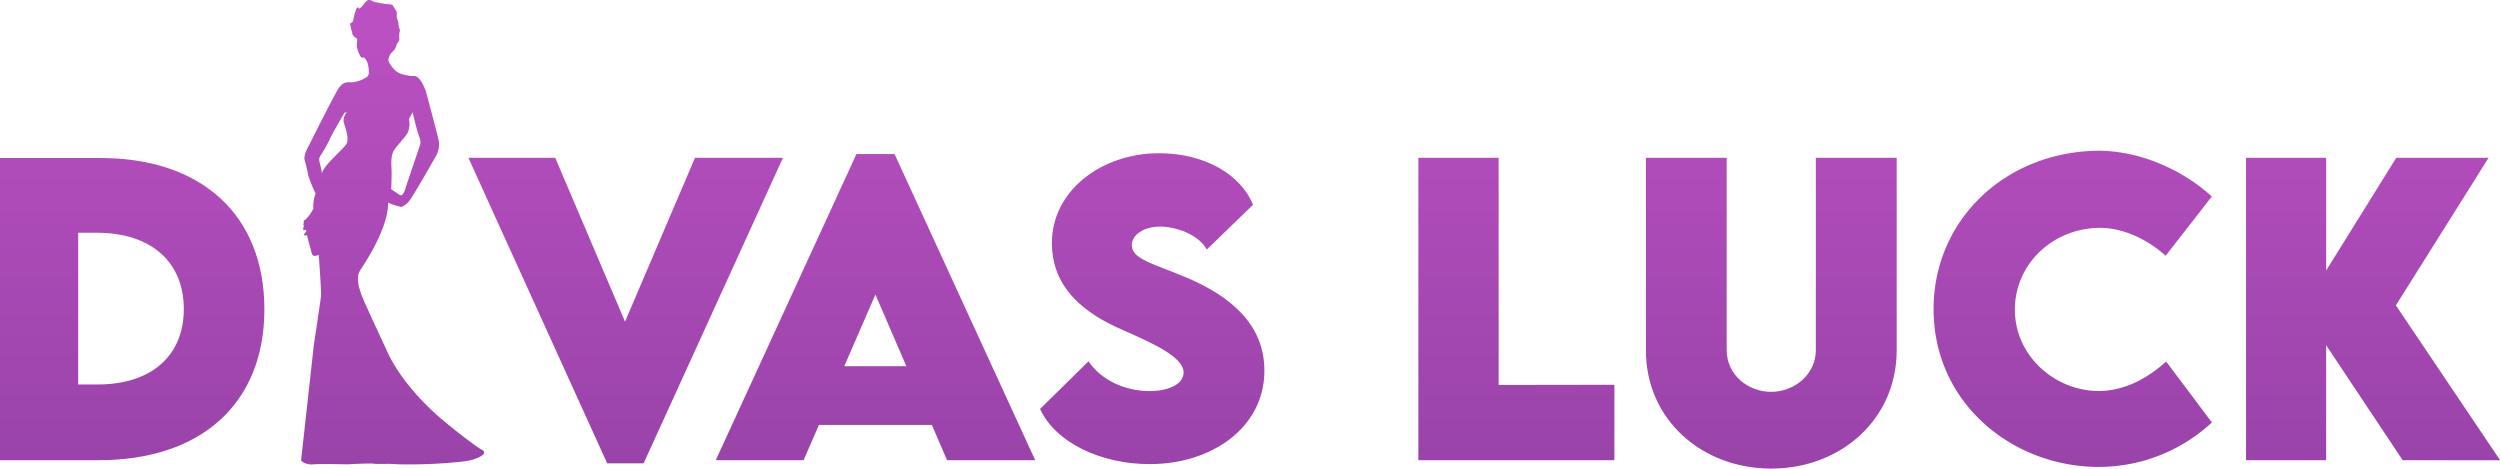
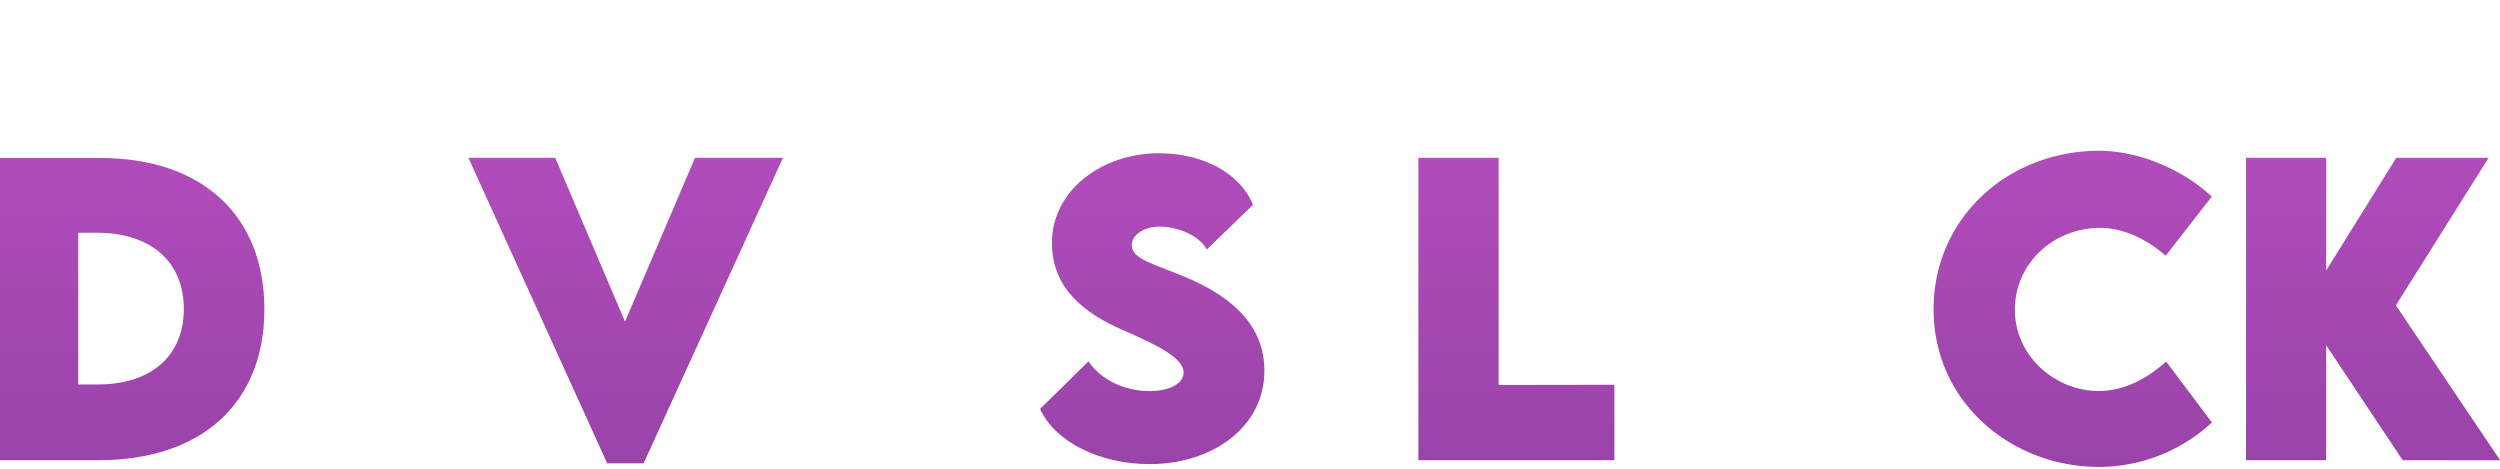
<svg xmlns="http://www.w3.org/2000/svg" xmlns:xlink="http://www.w3.org/1999/xlink" viewBox="0 0 671.37 125.84">
  <defs>
    <style>.cls-1{fill:url(#linear-gradient);}.cls-2{fill:url(#linear-gradient-2);}.cls-3{fill:url(#linear-gradient-3);}.cls-4{fill:url(#linear-gradient-4);}.cls-5{fill:url(#linear-gradient-5);}.cls-6{fill:url(#linear-gradient-6);}.cls-7{fill:url(#linear-gradient-7);}.cls-8{fill:url(#linear-gradient-8);}.cls-9{fill:url(#linear-gradient-9);}</style>
    <linearGradient id="linear-gradient" x1="35.49" y1="-212.77" x2="35.49" y2="658.66" gradientUnits="userSpaceOnUse">
      <stop offset="0" stop-color="#f968f0" />
      <stop offset="0.05" stop-color="#ed63e7" />
      <stop offset="0.4" stop-color="#9642a7" />
      <stop offset="0.68" stop-color="#572a79" />
      <stop offset="0.89" stop-color="#301b5c" />
      <stop offset="1" stop-color="#211551" />
    </linearGradient>
    <linearGradient id="linear-gradient-2" x1="168.03" y1="-212.77" x2="168.03" y2="658.66" xlink:href="#linear-gradient" />
    <linearGradient id="linear-gradient-3" x1="235.09" y1="-212.77" x2="235.09" y2="658.66" xlink:href="#linear-gradient" />
    <linearGradient id="linear-gradient-4" x1="309.43" y1="-212.77" x2="309.43" y2="658.66" xlink:href="#linear-gradient" />
    <linearGradient id="linear-gradient-5" x1="407.22" y1="-212.77" x2="407.22" y2="658.66" xlink:href="#linear-gradient" />
    <linearGradient id="linear-gradient-6" x1="475.69" y1="-212.77" x2="475.69" y2="658.66" xlink:href="#linear-gradient" />
    <linearGradient id="linear-gradient-7" x1="556.63" y1="-212.77" x2="556.63" y2="658.66" xlink:href="#linear-gradient" />
    <linearGradient id="linear-gradient-8" x1="637.27" y1="-212.77" x2="637.27" y2="658.66" xlink:href="#linear-gradient" />
    <linearGradient id="linear-gradient-9" x1="105.38" y1="-212.77" x2="105.38" y2="658.66" xlink:href="#linear-gradient" />
  </defs>
  <title>Asset 1</title>
  <g id="Layer_2" data-name="Layer 2">
    <g id="Layer_1-2" data-name="Layer 1">
      <path class="cls-1" d="M71,83.08c0,25.18-16.87,40.5-44.47,40.5H0V42.43l26.5,0C54.1,42.28,71,57.69,71,83.08ZM49.36,83c0-12.75-8.86-20.5-23.42-20.5H21v40.75h5.14C40.55,103.28,49.36,95.62,49.36,83Z" />
      <path class="cls-2" d="M210.26,42.38l-37.42,82.05h-9.78L125.79,42.38h23.32l18.74,44,18.79-44Z" />
-       <path class="cls-3" d="M250.25,114.11H219.93l-4.13,9.47H192.22L230,41.37h10.23L278,123.58H254.33ZM243.4,98.34,235.09,79.1l-8.36,19.24Z" />
      <path class="cls-4" d="M279.31,109.82l13-12.79c3.38,5,9.68,8,16.48,8,4.58,0,9.06-1.66,9.06-5,0-4.18-8.31-7.86-16.27-11.38-10.27-4.43-19.09-11.18-19.09-23.42,0-14.06,13.35-24.08,28.76-24.08,12.4,0,22.07,5.84,25.24,13.85L324.09,67c-2.42-4.28-8.67-6.15-12.54-6.15-4.44,0-7.61,2.27-7.61,5,0,3.73,5.74,4.94,14.51,8.61,12.69,5.34,21.1,13.1,21.1,25.09,0,15.46-14.4,25.08-30.67,25.08C295.53,124.68,283.39,118.79,279.31,109.82Z" />
      <path class="cls-5" d="M433.54,103.33v20.25H380.9V42.38h21.56v61Z" />
-       <path class="cls-6" d="M442,94.06V42.38H463.7V94c0,6.75,5.8,11.23,11.94,11.23s12-4.58,12-11.23V42.38h21.71V94.06c0,18.64-15.11,31.78-33.7,31.78S442,112.7,442,94.06Z" />
      <path class="cls-7" d="M519.26,83c0-24,19.44-42.52,44.72-42.52,10.48.16,21.71,4.74,30,12.29l-12.4,15.92c-5-4.53-11.58-7.5-17.57-7.5-12.5,0-22.92,9.52-22.92,22C541.12,95.72,552,105,563.58,105c6.8,0,12.9-3.22,18.14-7.91L594,113.45a44.73,44.73,0,0,1-30.43,11.94C540.66,125.39,519.26,108.47,519.26,83Z" />
      <path class="cls-8" d="M645.23,123.58,624.68,92.7v30.88H603.17V42.38h21.51V72.65l18.83-30.27H668.3L643.41,82l28,41.61Z" />
-       <path class="cls-9" d="M129.47,120.83c-.79-.26-9.5-6.77-13.9-11s-9-9.77-11.53-15.31-6.68-14.26-7.12-15.75-1.5-4.23-.09-6.34,7.48-11.35,7.39-18a19,19,0,0,0,3.52,1.15,4.73,4.73,0,0,0,2.2-1.68c1.14-1.4,7.22-12.14,7.22-12.14a6.57,6.57,0,0,0,.7-3.78c-.35-1.85-3.52-13.56-3.52-13.56s-1.41-4-3-4-4-.36-5.19-1.5-1.94-2.46-1.85-3a4.48,4.48,0,0,1,.53-1.32l.17-.35a3.61,3.61,0,0,0,1.54-2.42s.79-.88.71-1.41a4.2,4.2,0,0,1,0-1.5c.08-.53.26-.79,0-1.32A3.58,3.58,0,0,1,107,6.21c-.09-.61-.35-1-.44-1.58s.18-1.32-.26-1.85S105.58,1.2,105,1.2a29.84,29.84,0,0,1-4.49-.7c-.79-.27-1.41-1-2.29,0S97.05,2,96.61,2.26s-.44-1.24-1.15.79-.35,2.28-.88,2.9-.7-.26-.44,1.06a6,6,0,0,0,.44,1.58s-.17.35.36,1.06,1,.44,1,1.14a5.62,5.62,0,0,0,.18,2.9c.53,1.15.79,2,1.32,1.76s1.23,1.32,1.23,1.32.88,3.08,0,3.79A8.43,8.43,0,0,1,95,22.05c-1.4.27-2.72-.7-4.4,2.2s-7.78,15.1-7.78,15.1-1.41,2.37-1,3.69.88,3.61,1,4.23A39.39,39.39,0,0,0,84.77,52a8.91,8.91,0,0,0-.61,4A10.36,10.36,0,0,1,82,59l-.44.26v.71s-.18.44,0,.52-.36,1.15-.09,1.24a1.9,1.9,0,0,0,.7,0l.09.44s-.88.88-.53,1a.85.85,0,0,0,.71,0l.26,1.06L83.72,68s.17.79.88.71a2.37,2.37,0,0,0,1-.27s.71,9.77.62,10.91-1.94,13.29-1.94,13.29l-3.43,31.06a4.25,4.25,0,0,0,3.26,1c2.11-.17,9.15,0,9.15,0s6.25-.35,7.22-.17,3.69-.09,6.6.17a136.13,136.13,0,0,0,17.51-.79c4-.53,5.28-1.94,5.28-1.94S130.27,121.09,129.47,120.83ZM105.14,45.37c-.08-1.49-.17-3.43.53-4.75s2.91-3.43,3.79-4.93a5.77,5.77,0,0,0,.35-3.69l1-1.85s1.24,5.37,1.76,6.51a3.64,3.64,0,0,1,.27,2.2s-3.35,9.77-4,11.88-1.41,1.67-1.41,1.67l-2.37-1.58S105.23,46.87,105.14,45.37Zm-12-6.9c-.61,1.4-6.07,5.63-6.69,8.09C86.09,43.66,85.3,43,86,41.9a37.81,37.81,0,0,0,2.64-4.67c.53-1.23,3.88-7,3.88-7h.61a3,3,0,0,0-.79,2.73C92.78,34.42,93.75,37.06,93.13,38.47Z" />
    </g>
  </g>
</svg>